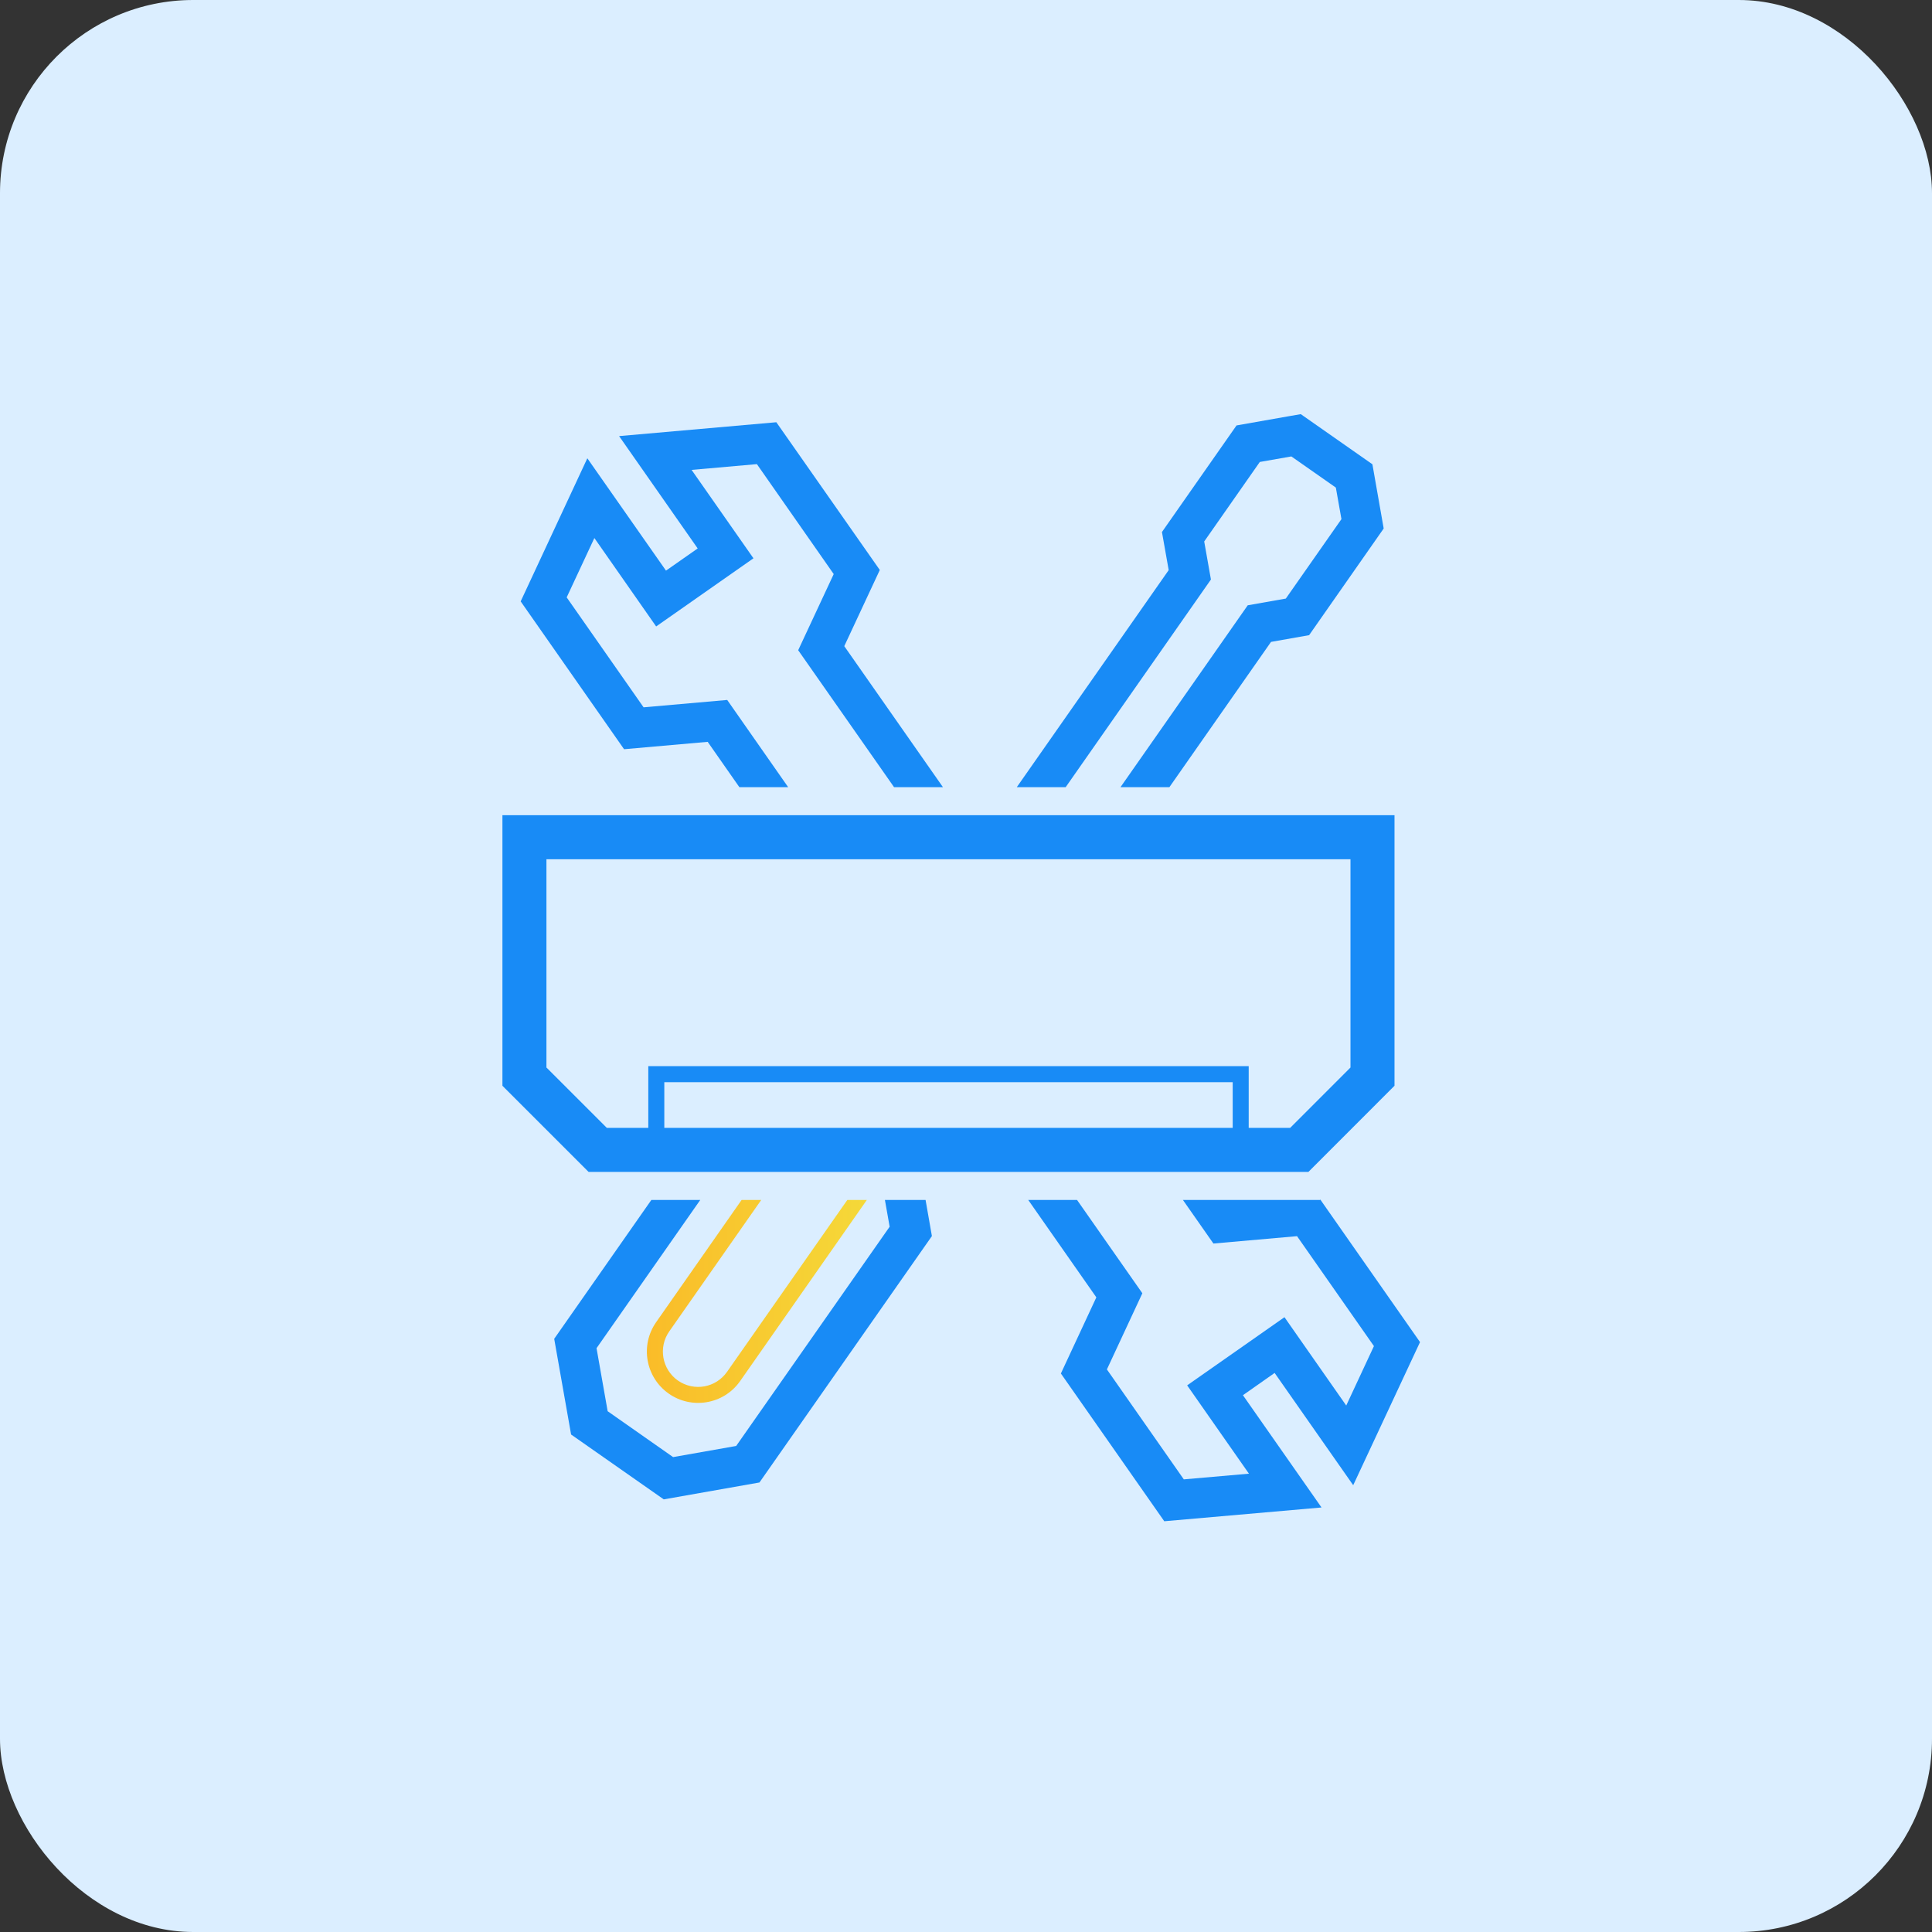
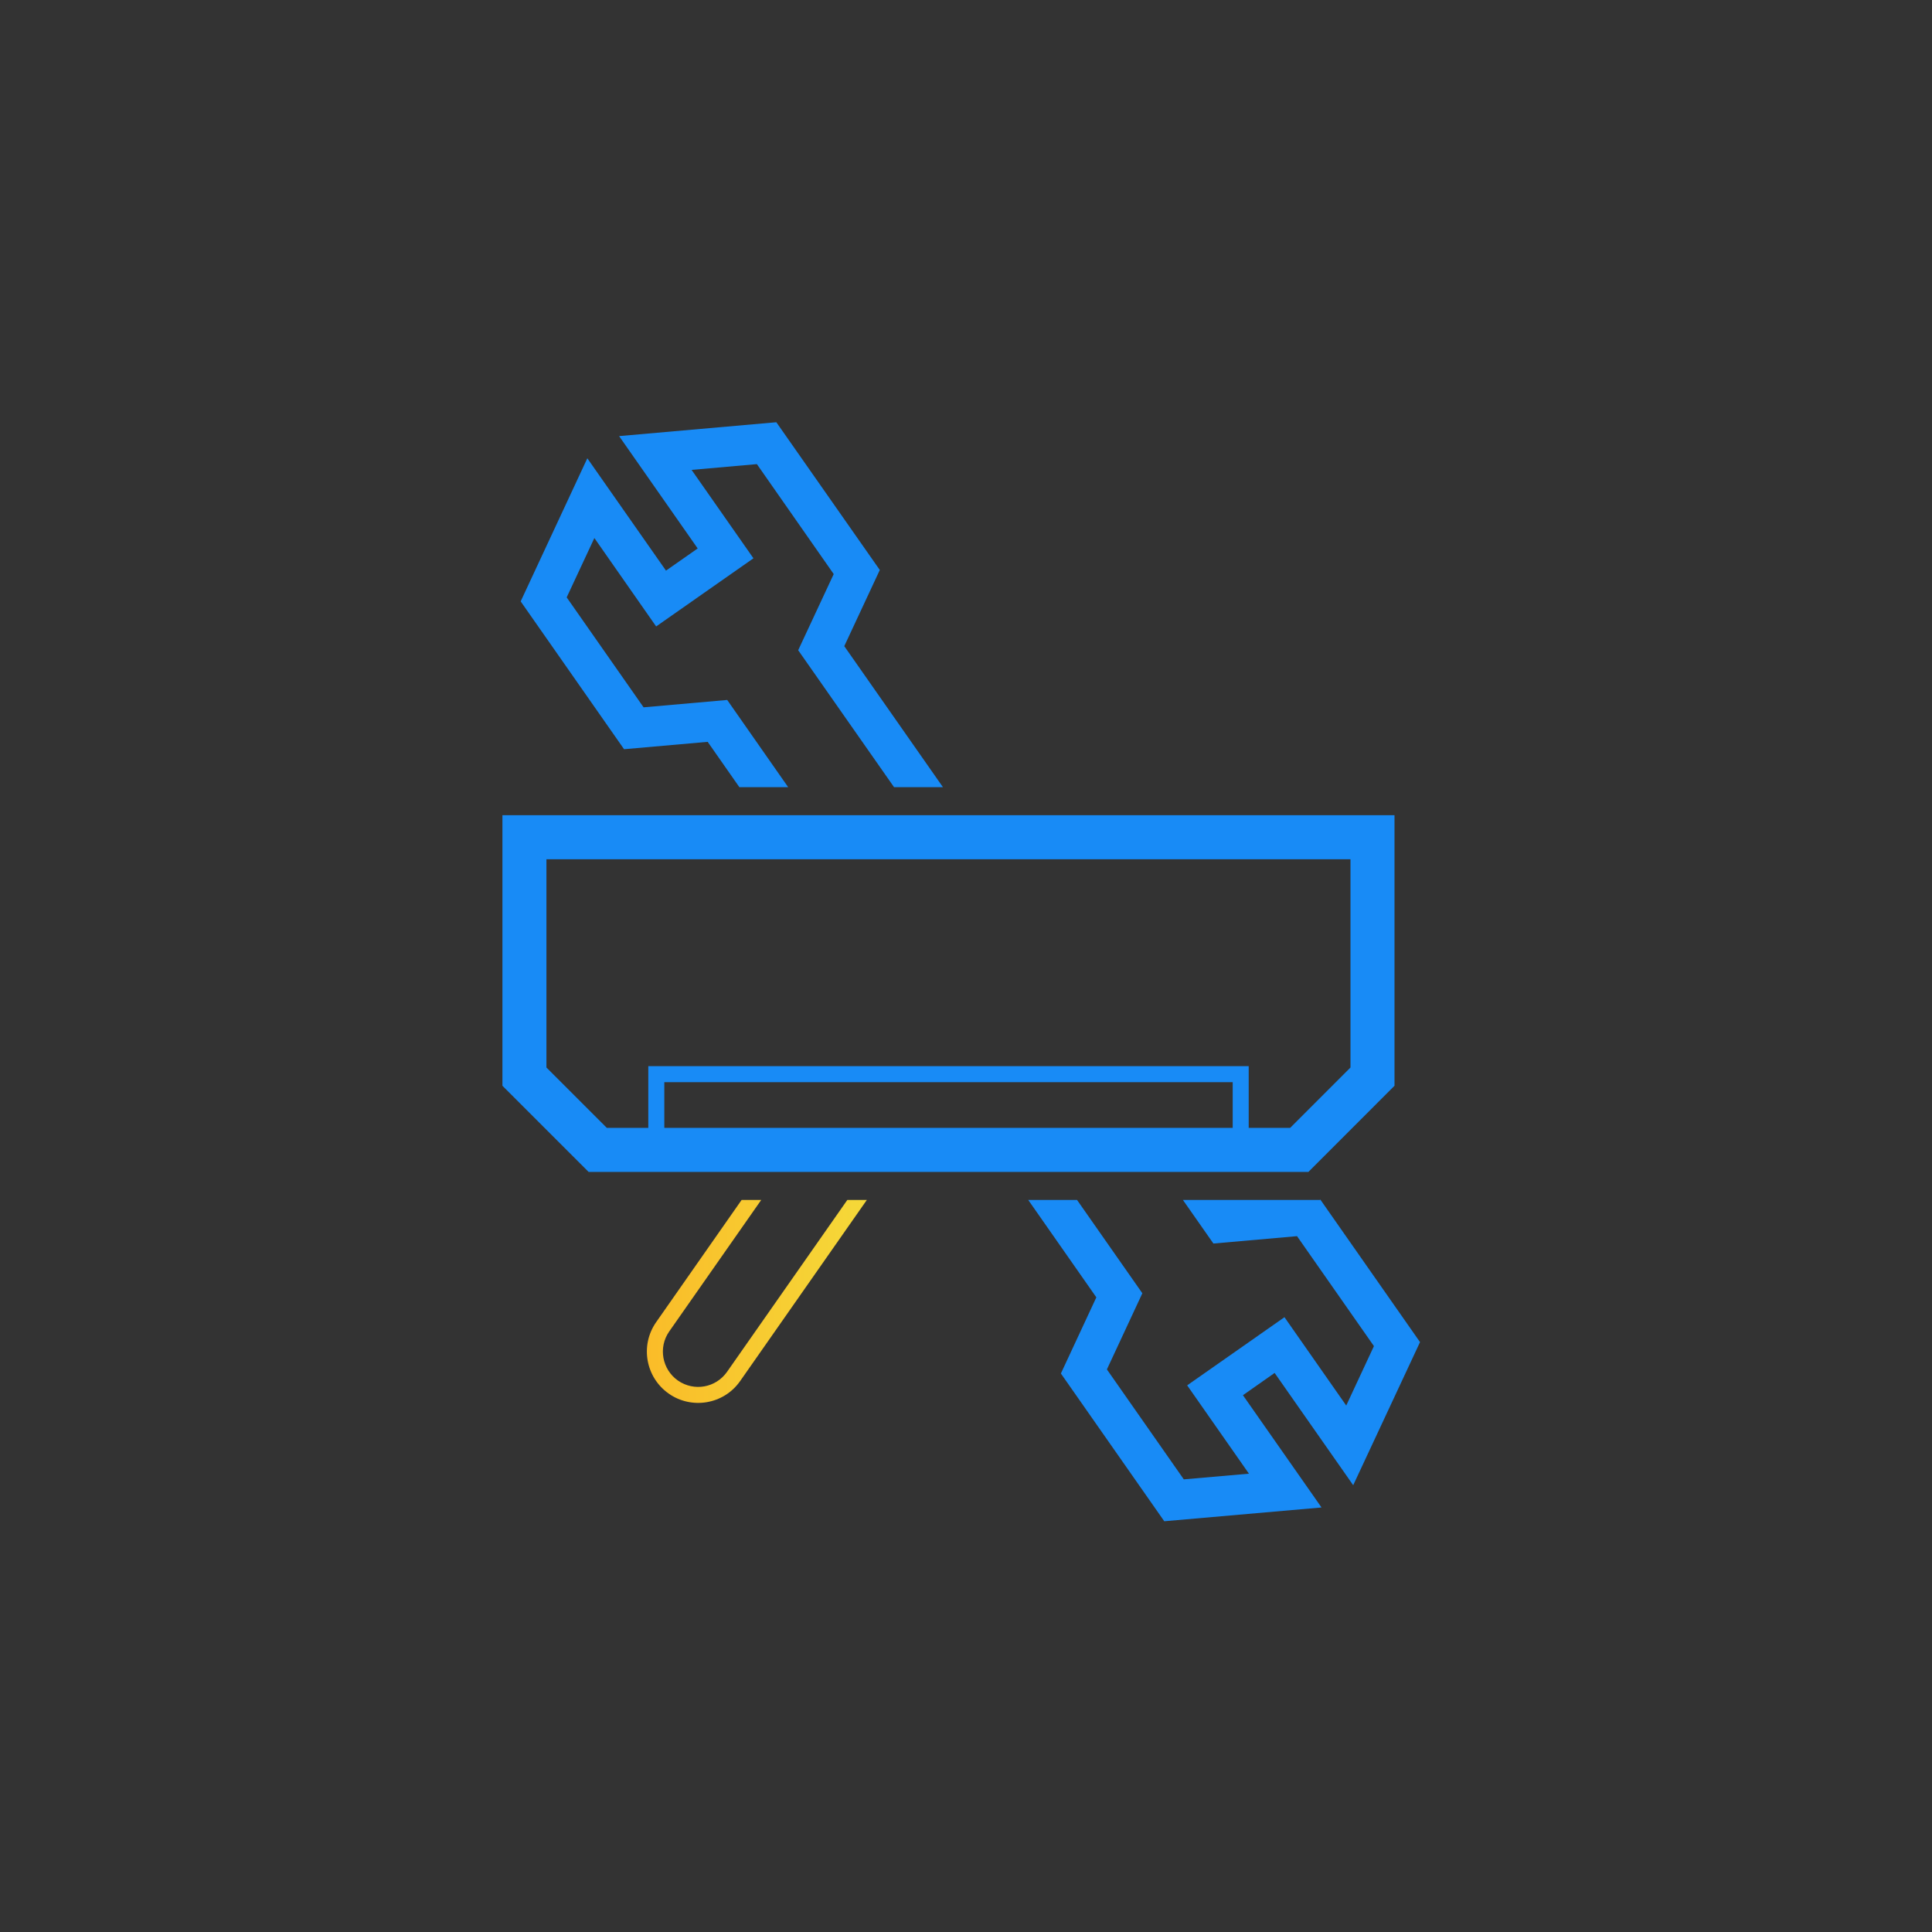
<svg xmlns="http://www.w3.org/2000/svg" width="200" height="200" viewBox="0 0 200 200" fill="none">
  <rect x="0" y="0" width="200" height="200" fill="#333333" stroke="none" />
-   <rect width="200" height="200" rx="20" fill="#DBEEFF" />
  <path d="M73.259 76.795L76.539 81.487C77.343 81.487 81.679 81.487 81.592 81.487C80.946 80.563 83.928 84.832 75.28 72.459L66.624 73.222L58.663 61.84L61.529 55.697L67.924 64.849L77.997 57.795L71.594 48.643L78.353 48.046L86.306 59.428L82.628 67.311L92.552 81.487C92.647 81.487 97.7 81.487 97.613 81.487L87.399 66.889L91.077 59.005L80.366 43.71L64.089 45.145L72.224 56.775L68.943 59.071L60.8 47.441L53.9 62.255L64.603 77.558L73.259 76.795Z" fill="#188BF6" />
  <path d="M140.083 153.748L147 138.934L136.679 124.179L136.637 124.22H122.456L125.612 128.73L134.268 127.967L142.229 139.349L139.362 145.5L132.968 136.356L122.895 143.411L129.29 152.555L122.547 153.143L114.586 141.761L118.256 133.878L111.496 124.22C111.393 124.22 106.352 124.22 106.443 124.22L113.493 134.301L109.823 142.184L120.525 157.479L136.803 156.053L128.668 144.431L131.949 142.126L140.083 153.748Z" fill="#188BF6" />
-   <path d="M91.607 124.22C91.624 124.303 92.125 127.163 92.096 126.989L76.208 149.686L69.68 150.838L62.904 146.088L61.753 139.564L72.489 124.22C72.385 124.22 67.336 124.22 67.427 124.22L57.371 138.594L59.119 148.5L68.711 155.215L78.618 153.466L96.47 127.958L95.815 124.22C95.26 124.22 91.408 124.22 91.607 124.22Z" fill="#188BF6" />
-   <path d="M110.32 81.486C112.056 79.004 104.418 89.921 125.355 59.991C124.966 57.773 124.833 57.036 124.659 56.053L130.416 47.822C130.503 47.805 133.03 47.361 133.68 47.25L138.286 50.474L138.866 53.74L133.108 61.964L129.165 62.66L115.994 81.486C116.131 81.486 121.433 81.486 121.056 81.486L131.576 66.449L135.519 65.752L143.239 54.71L142.071 48.062L134.657 42.873C132.781 43.204 135.444 42.723 128.006 44.041L120.285 55.075C121.23 60.414 120.919 58.656 120.981 59.021L105.259 81.486C105.565 81.486 110.598 81.486 110.32 81.486Z" fill="#188BF6" />
  <path d="M78.801 124.22H76.771L67.924 136.87C66.23 139.295 66.847 142.598 69.225 144.264C71.557 145.914 74.903 145.421 76.622 142.963C79.625 138.673 84.674 131.453 89.735 124.22C89.586 124.22 87.627 124.22 87.714 124.22L75.264 142.01C74.112 143.655 71.863 144.078 70.177 142.913C68.529 141.753 68.123 139.473 69.283 137.823L78.801 124.22Z" fill="url(#paint0_linear_1191_2)" />
  <path d="M135.444 121.318L144.358 112.398V84.387H52.011V112.398L60.933 121.318H135.444ZM68.769 116.759C68.769 116.676 68.769 111.876 68.769 112.025H127.608C127.608 112.299 127.608 116.842 127.608 116.759H68.769ZM129.265 110.367H67.112C67.112 110.628 67.112 116.879 67.112 116.759H62.822L56.567 110.508V88.947H139.802V110.508L133.556 116.759H129.265C129.265 116.353 129.265 110.135 129.265 110.367Z" fill="#188BF6" />
  <defs>
    <linearGradient id="paint0_linear_1191_2" x1="66.139" y1="133.902" x2="90.046" y2="133.902" gradientUnits="userSpaceOnUse">
      <stop stop-color="#FABB28" />
      <stop offset="1" stop-color="#F5D939" />
    </linearGradient>
  </defs>
</svg>